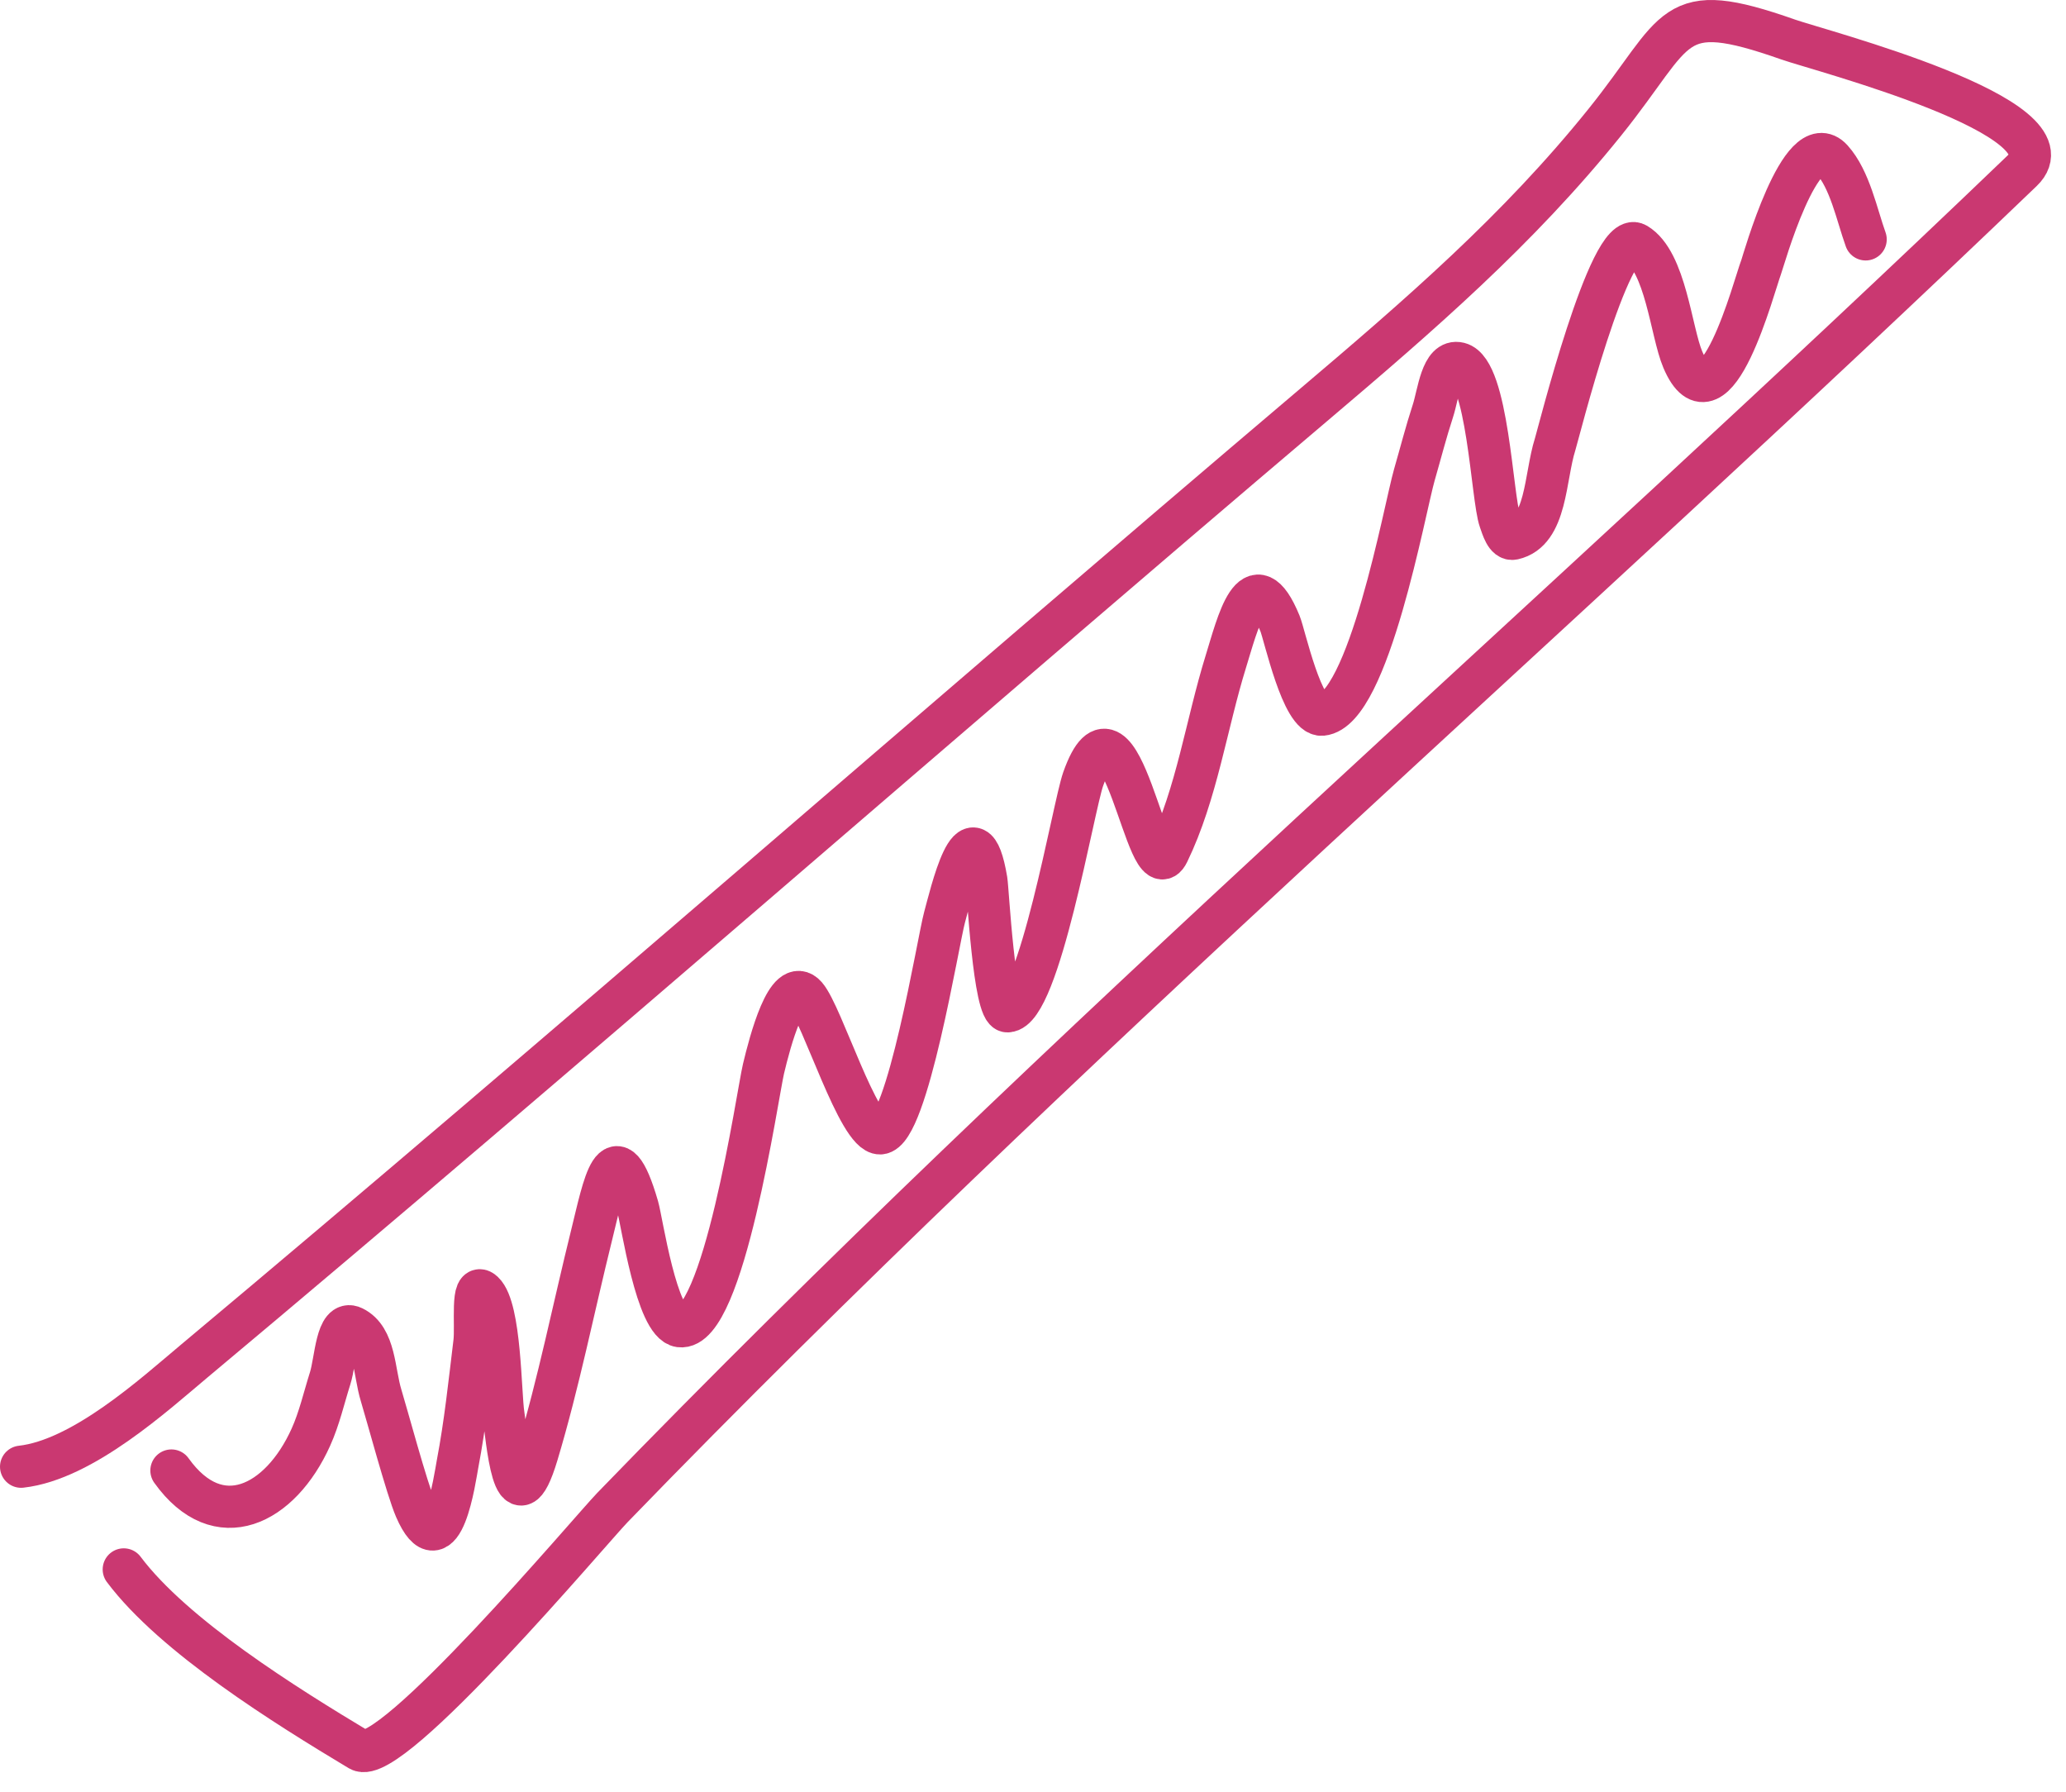
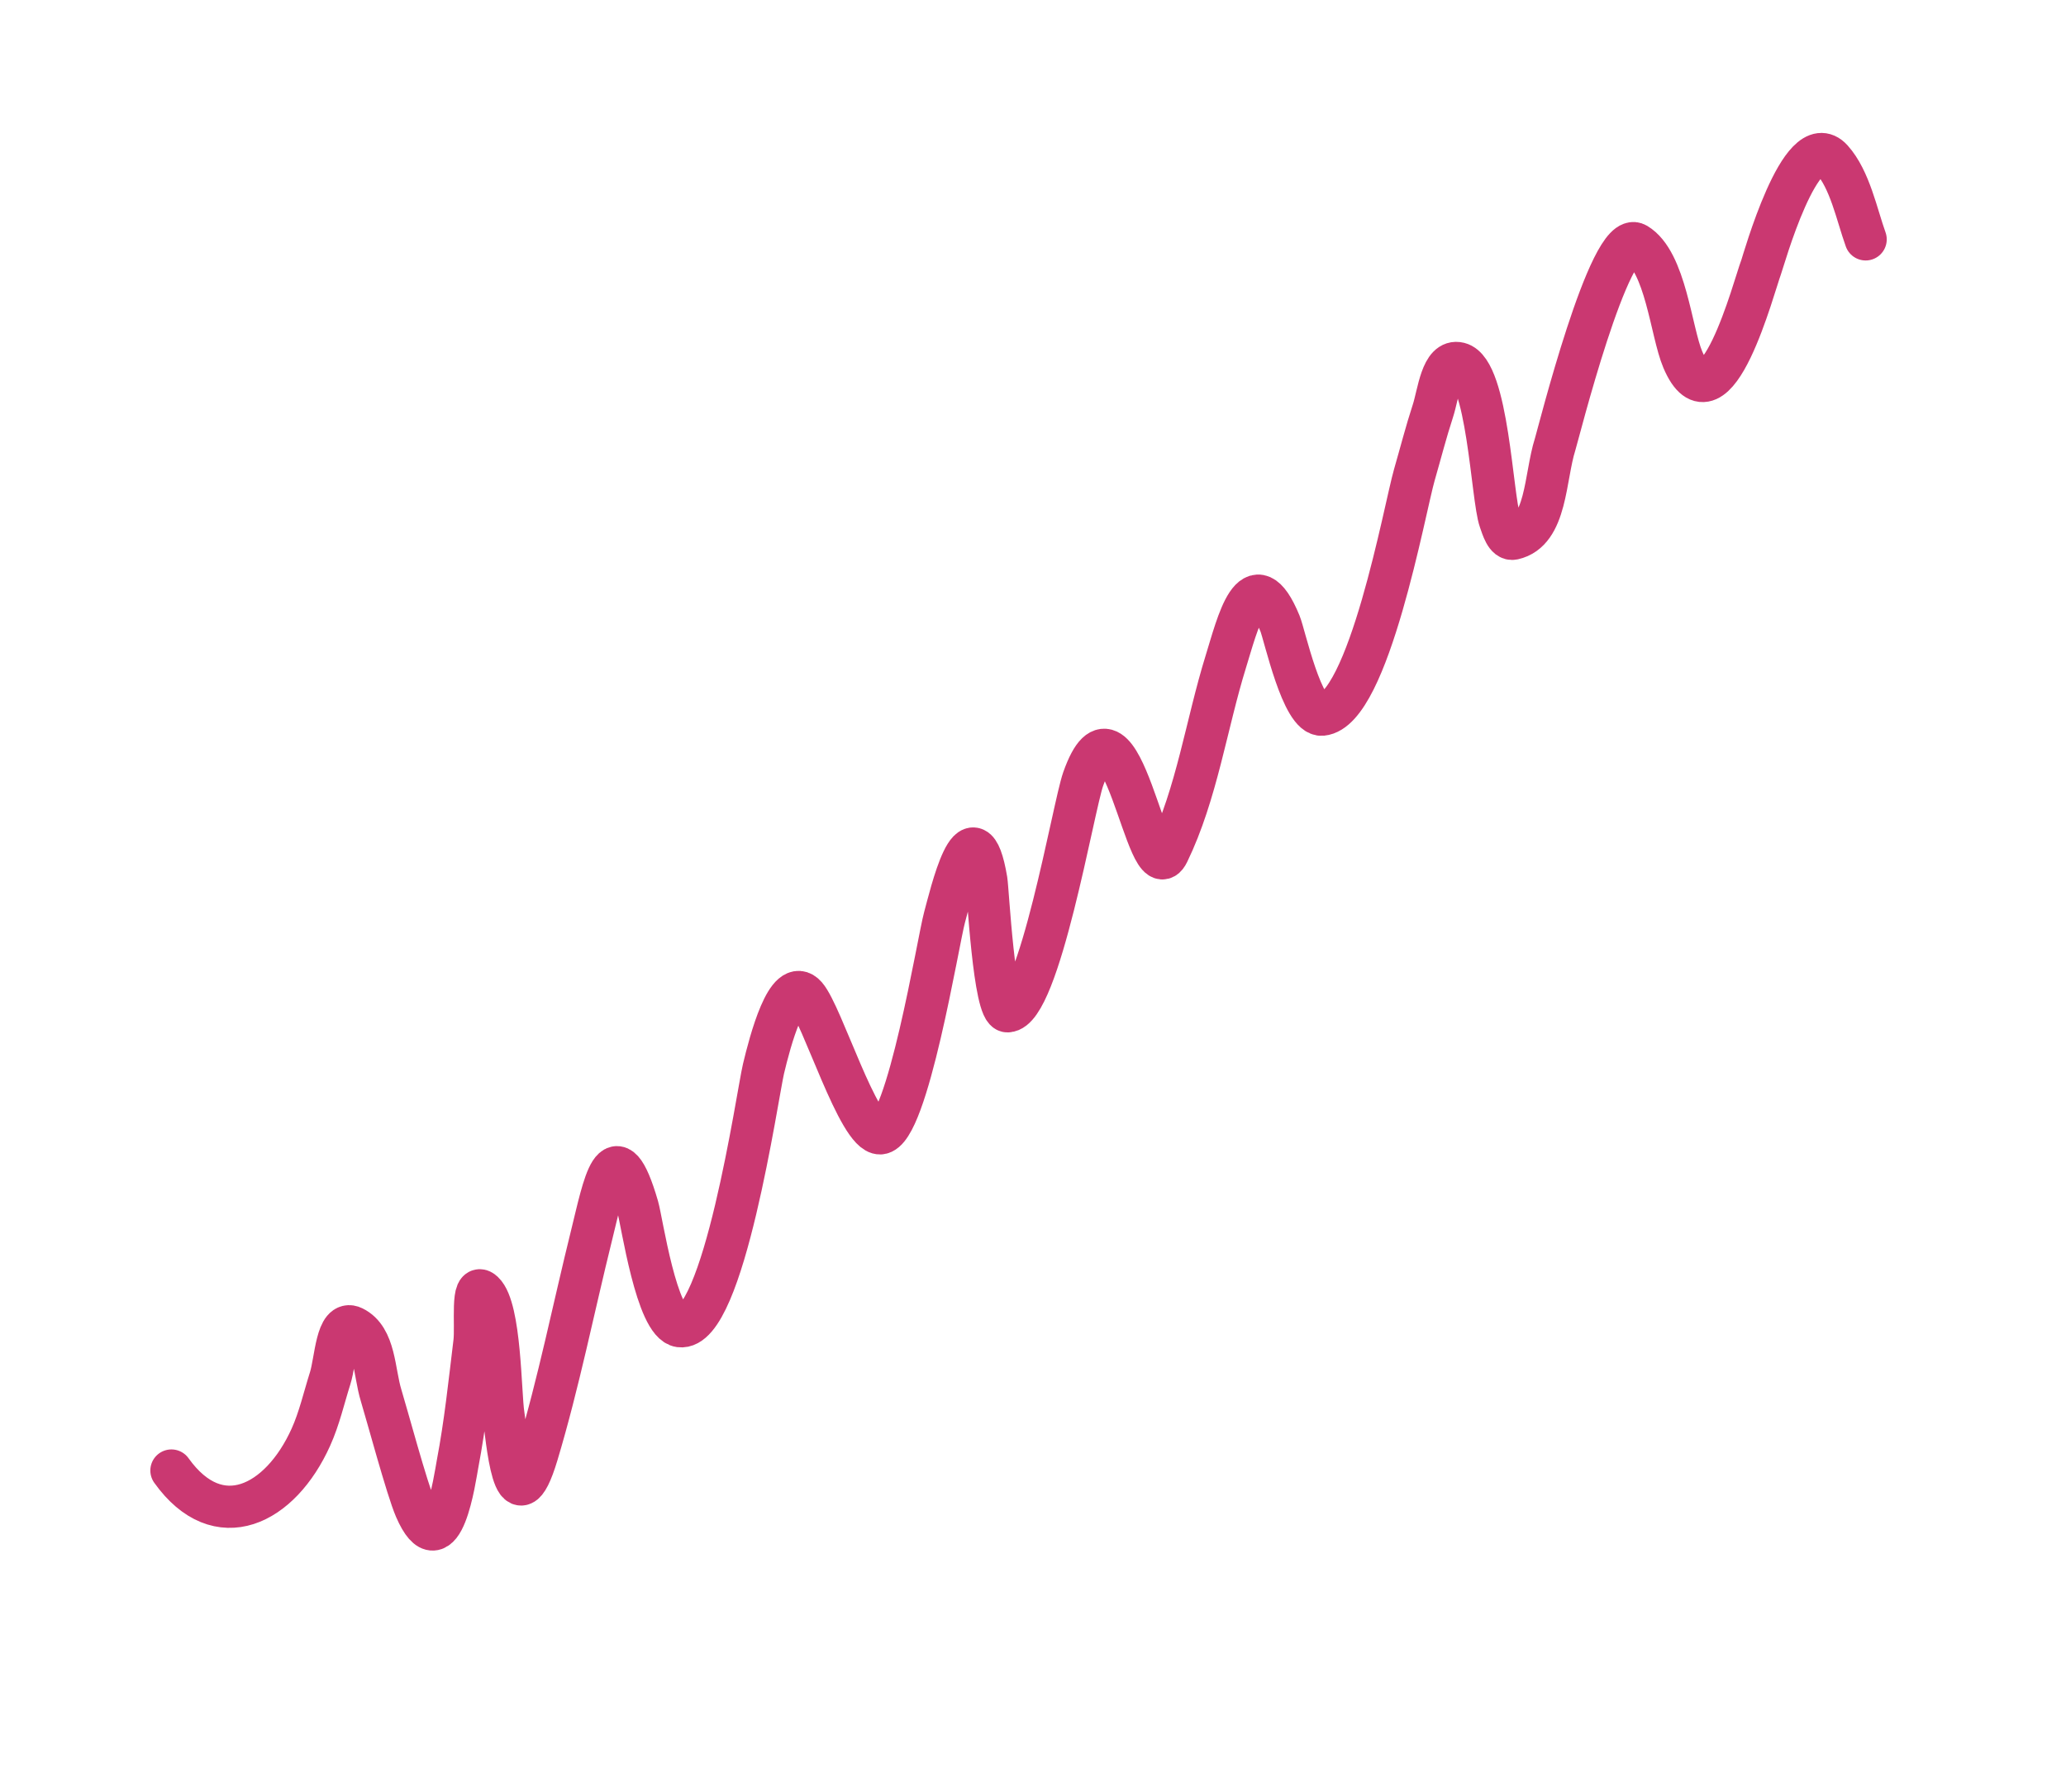
<svg xmlns="http://www.w3.org/2000/svg" width="98" height="85" viewBox="0 0 98 85" fill="none">
-   <path d="M1 69.559C3.931 69.234 7.358 66.1 9.207 64.554C27.064 49.614 44.566 34.248 62.325 19.192C67.329 14.949 72.011 10.91 76.123 5.799C79.712 1.339 79.152 -0.12 84.826 1.876C86.318 2.401 98.561 5.562 95.919 8.099C73.8 29.333 50.452 49.391 29.047 71.498C28.042 72.537 18.506 83.869 17.053 82.997C13.569 80.906 8.245 77.597 5.87 74.429" stroke="#CA3871" stroke-width="2" stroke-linecap="round" />
  <path d="M8.131 69.739C10.358 72.857 13.296 71.376 14.745 68.162C15.149 67.267 15.365 66.299 15.661 65.364C15.928 64.52 15.961 62.559 16.755 62.947C17.801 63.458 17.736 65.065 18.078 66.178C18.342 67.037 19.307 70.627 19.706 71.546C20.977 74.469 21.585 70.057 21.703 69.434C22.07 67.504 22.268 65.593 22.505 63.646C22.601 62.851 22.341 60.731 22.924 61.28C23.743 62.051 23.728 66.116 23.878 67.068C24.053 68.177 24.376 72.657 25.481 68.976C26.508 65.558 27.205 62.033 28.064 58.571C28.642 56.238 29.139 53.402 30.251 57.235C30.453 57.93 31.139 62.75 32.248 62.896C34.316 63.168 35.926 51.909 36.217 50.684C36.525 49.391 37.352 46.235 38.227 47.237C39.004 48.127 40.724 53.789 41.751 53.75C43.036 53.701 44.502 44.609 44.803 43.51C45.078 42.511 46.144 37.906 46.788 41.742C46.868 42.223 47.15 47.983 47.793 47.962C49.289 47.914 50.913 38.266 51.38 36.947C53.174 31.875 54.422 42.484 55.412 40.445C56.769 37.649 57.231 34.325 58.147 31.375C58.7 29.593 59.436 26.453 60.716 29.569C60.938 30.108 61.767 33.985 62.713 33.894C64.921 33.68 66.636 24.09 67.089 22.522C67.381 21.512 67.64 20.493 67.967 19.494C68.235 18.675 68.378 17.021 69.213 17.23C70.575 17.571 70.765 23.611 71.147 24.684C71.267 25.021 71.433 25.626 71.783 25.549C73.377 25.198 73.272 22.627 73.767 21.072C73.903 20.645 76.362 10.818 77.622 11.57C79.014 12.4 79.264 15.732 79.822 17.052C81.359 20.684 83.219 13.493 83.537 12.676C83.631 12.434 85.436 5.944 86.895 7.563C87.753 8.516 88.072 10.171 88.497 11.353" stroke="#CA3871" stroke-width="2" stroke-linecap="round" />
</svg>